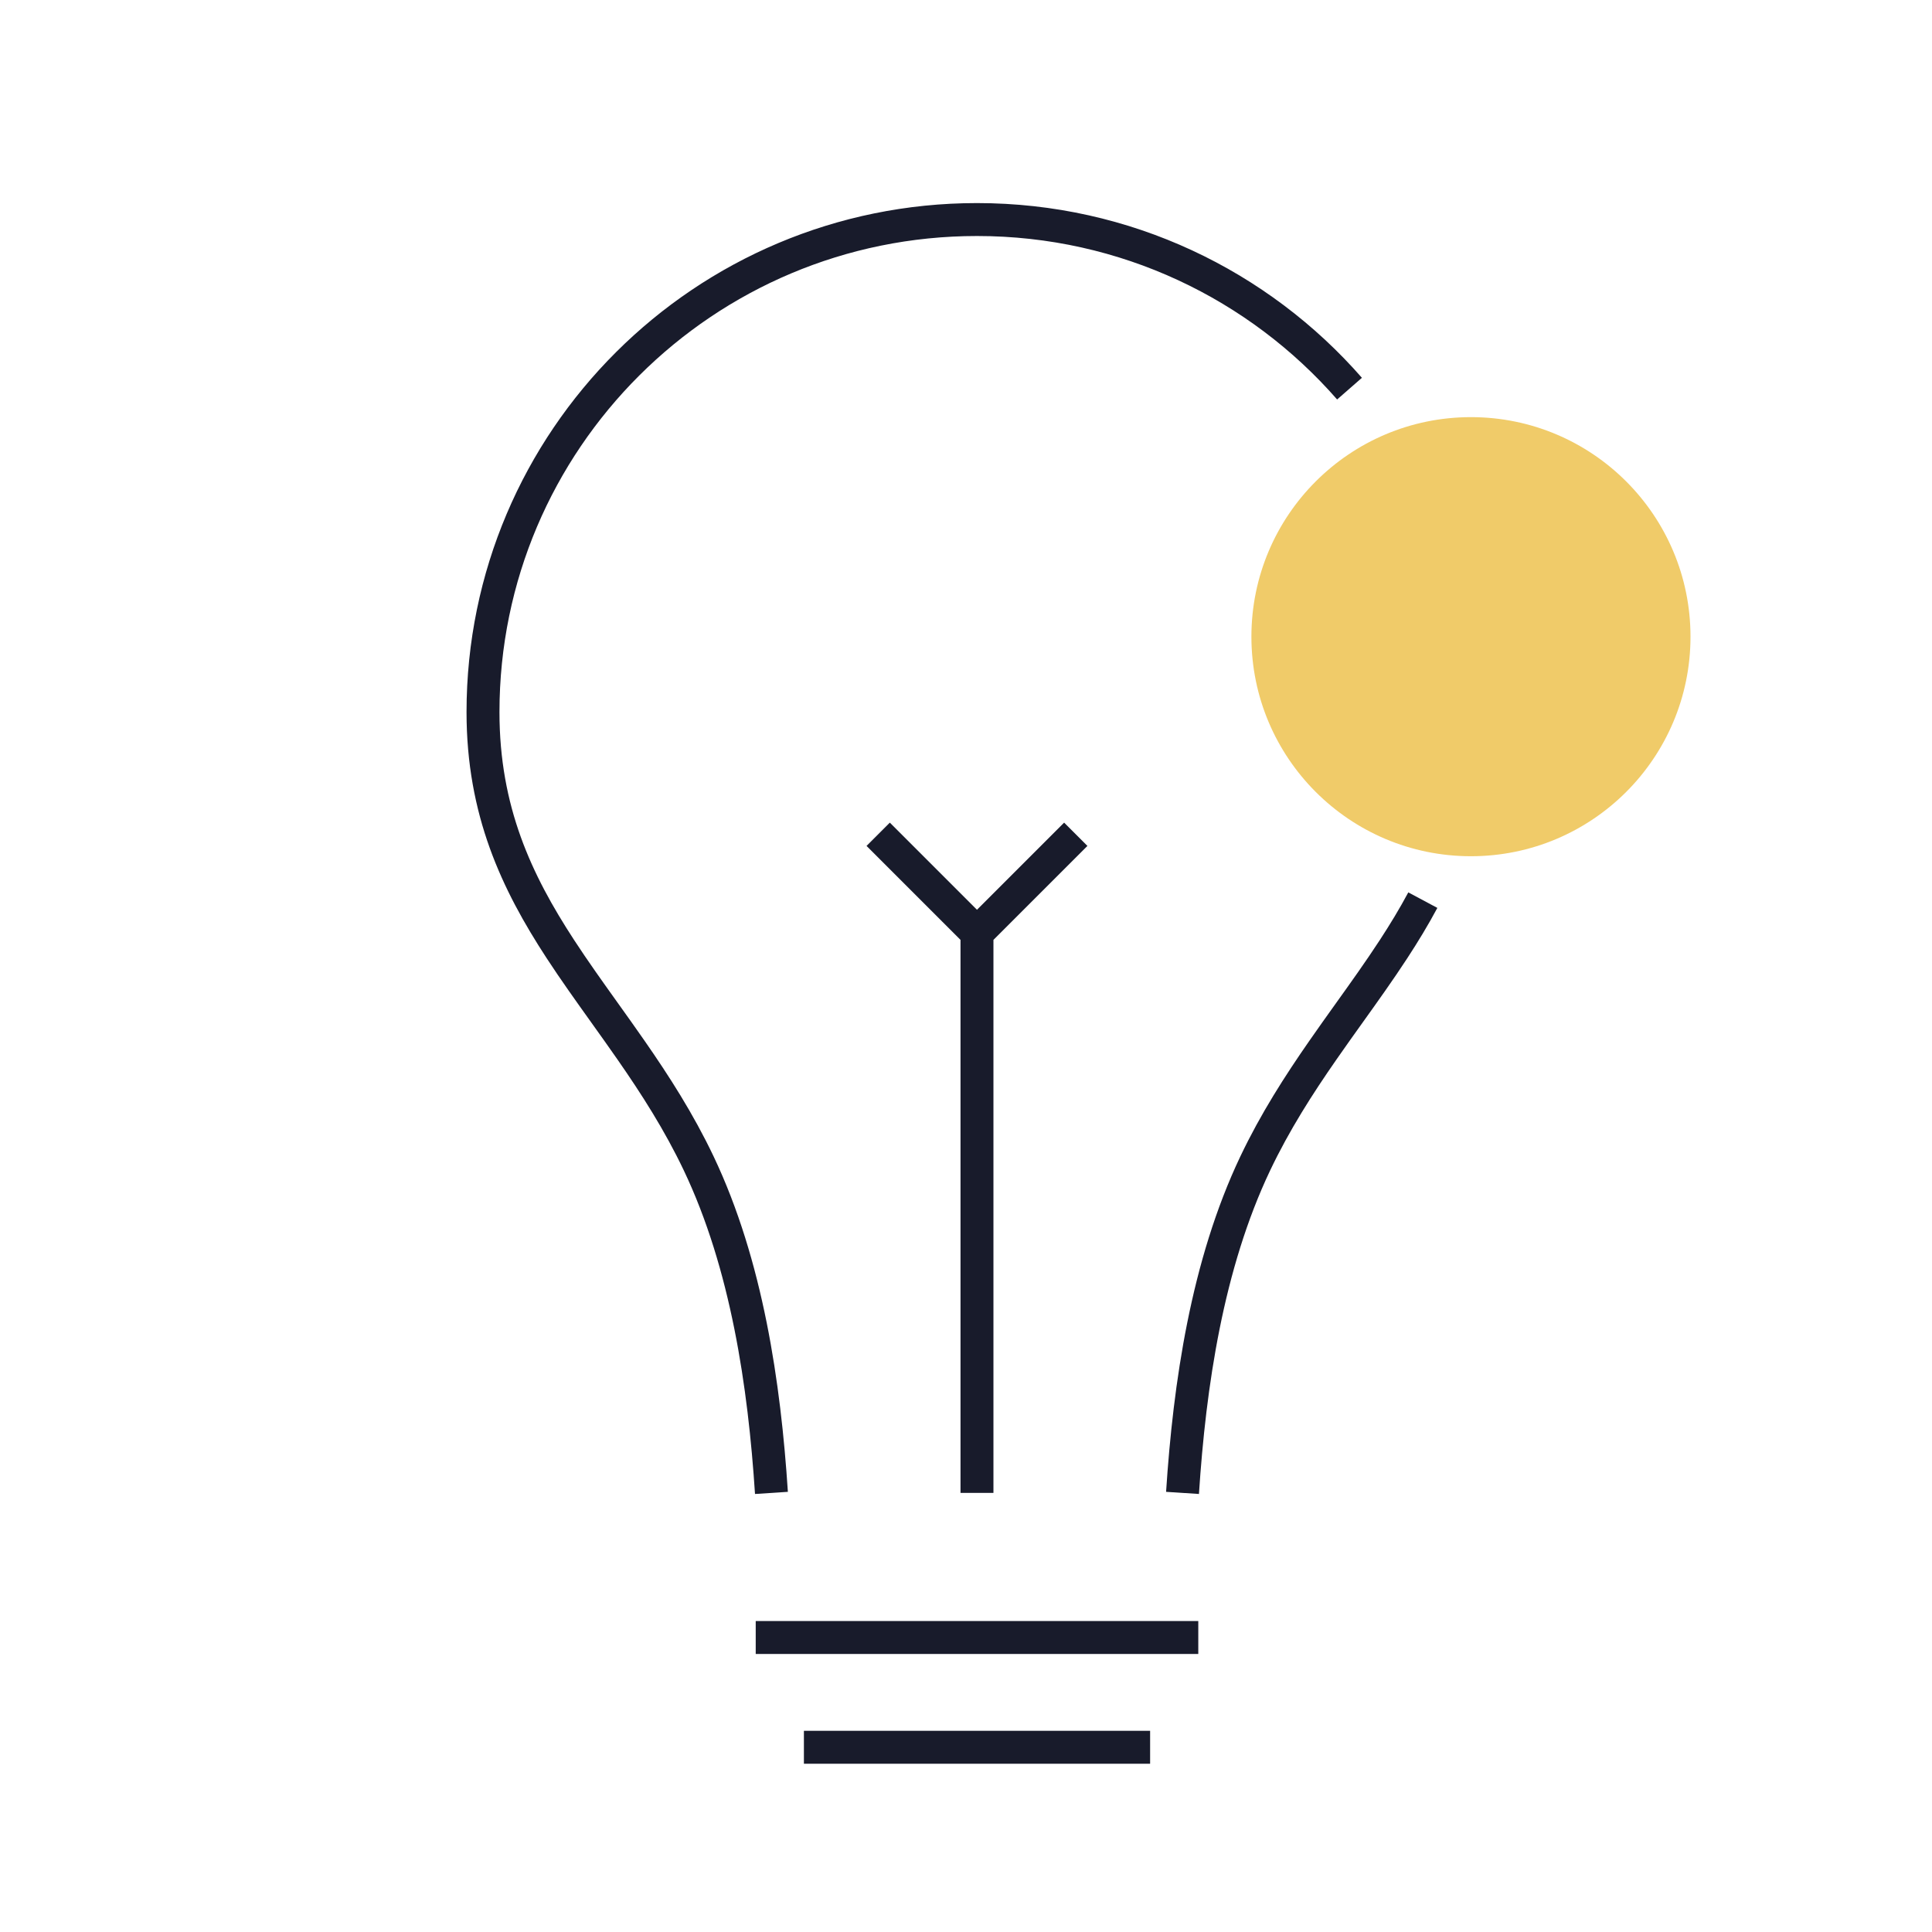
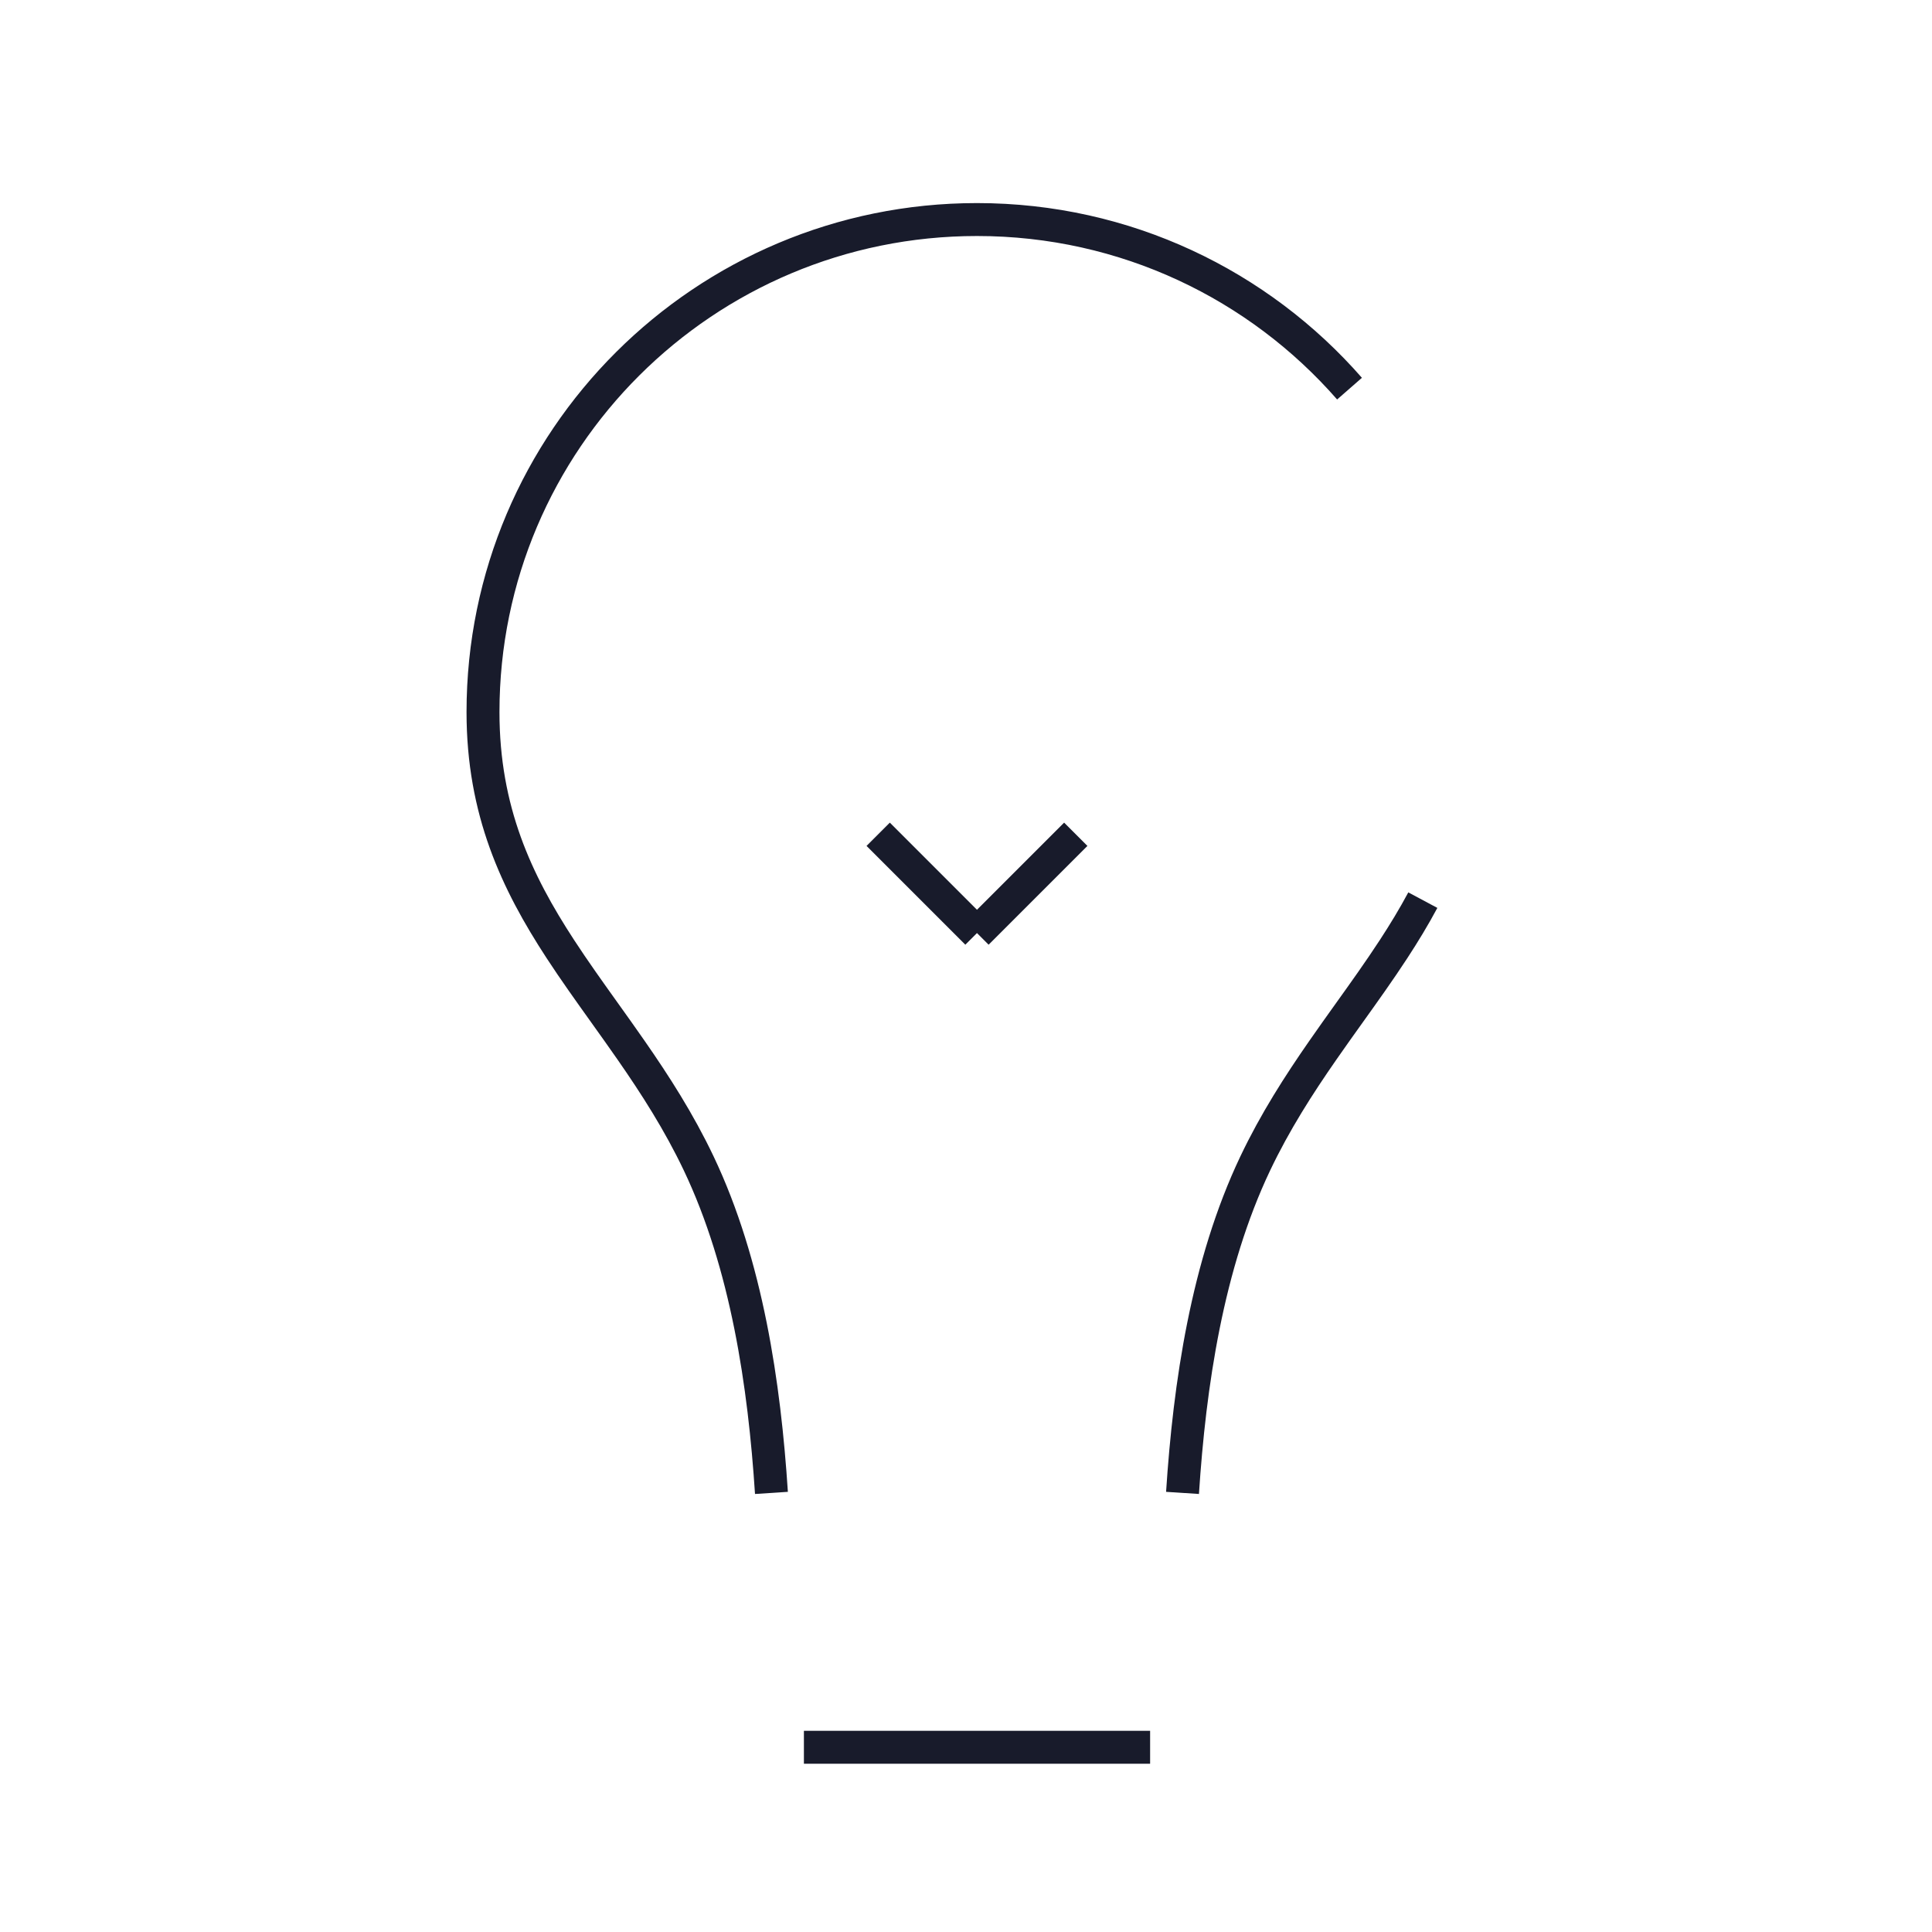
<svg xmlns="http://www.w3.org/2000/svg" width="88" height="88" viewBox="0 0 88 88" fill="none">
-   <path d="M35.172 74.586H53.83" stroke="#181B2B" stroke-width="1.5" stroke-linecap="square" />
  <path d="M37.367 79.586H51.636" stroke="#181B2B" stroke-width="1.5" stroke-linecap="square" />
  <path d="M53.862 68C54.182 63.084 54.981 57.606 57.175 52.992C58.078 51.094 59.156 49.417 60.255 47.836C60.662 47.25 61.068 46.681 61.469 46.121C62.161 45.154 62.837 44.208 63.476 43.229C63.951 42.501 64.4 41.763 64.808 41M35.138 68C34.818 63.084 34.019 57.606 31.825 52.992C30.922 51.094 29.844 49.417 28.745 47.836C28.338 47.25 27.932 46.682 27.531 46.121C26.84 45.154 26.163 44.208 25.524 43.229C23.529 40.172 22 36.937 22 32.434C22 20.044 32.074 10 44.5 10C51.271 10 57.344 12.983 61.469 17.702" stroke="#181B2B" stroke-width="1.5" />
-   <circle cx="67" cy="29" r="10" fill="#F0CB69" />
-   <path d="M44.5 68V42.5M44.5 42.5L49 38M44.5 42.5L40 38" stroke="#181B2B" stroke-width="1.5" />
+   <path d="M44.5 68M44.5 42.5L49 38M44.5 42.5L40 38" stroke="#181B2B" stroke-width="1.5" />
</svg>